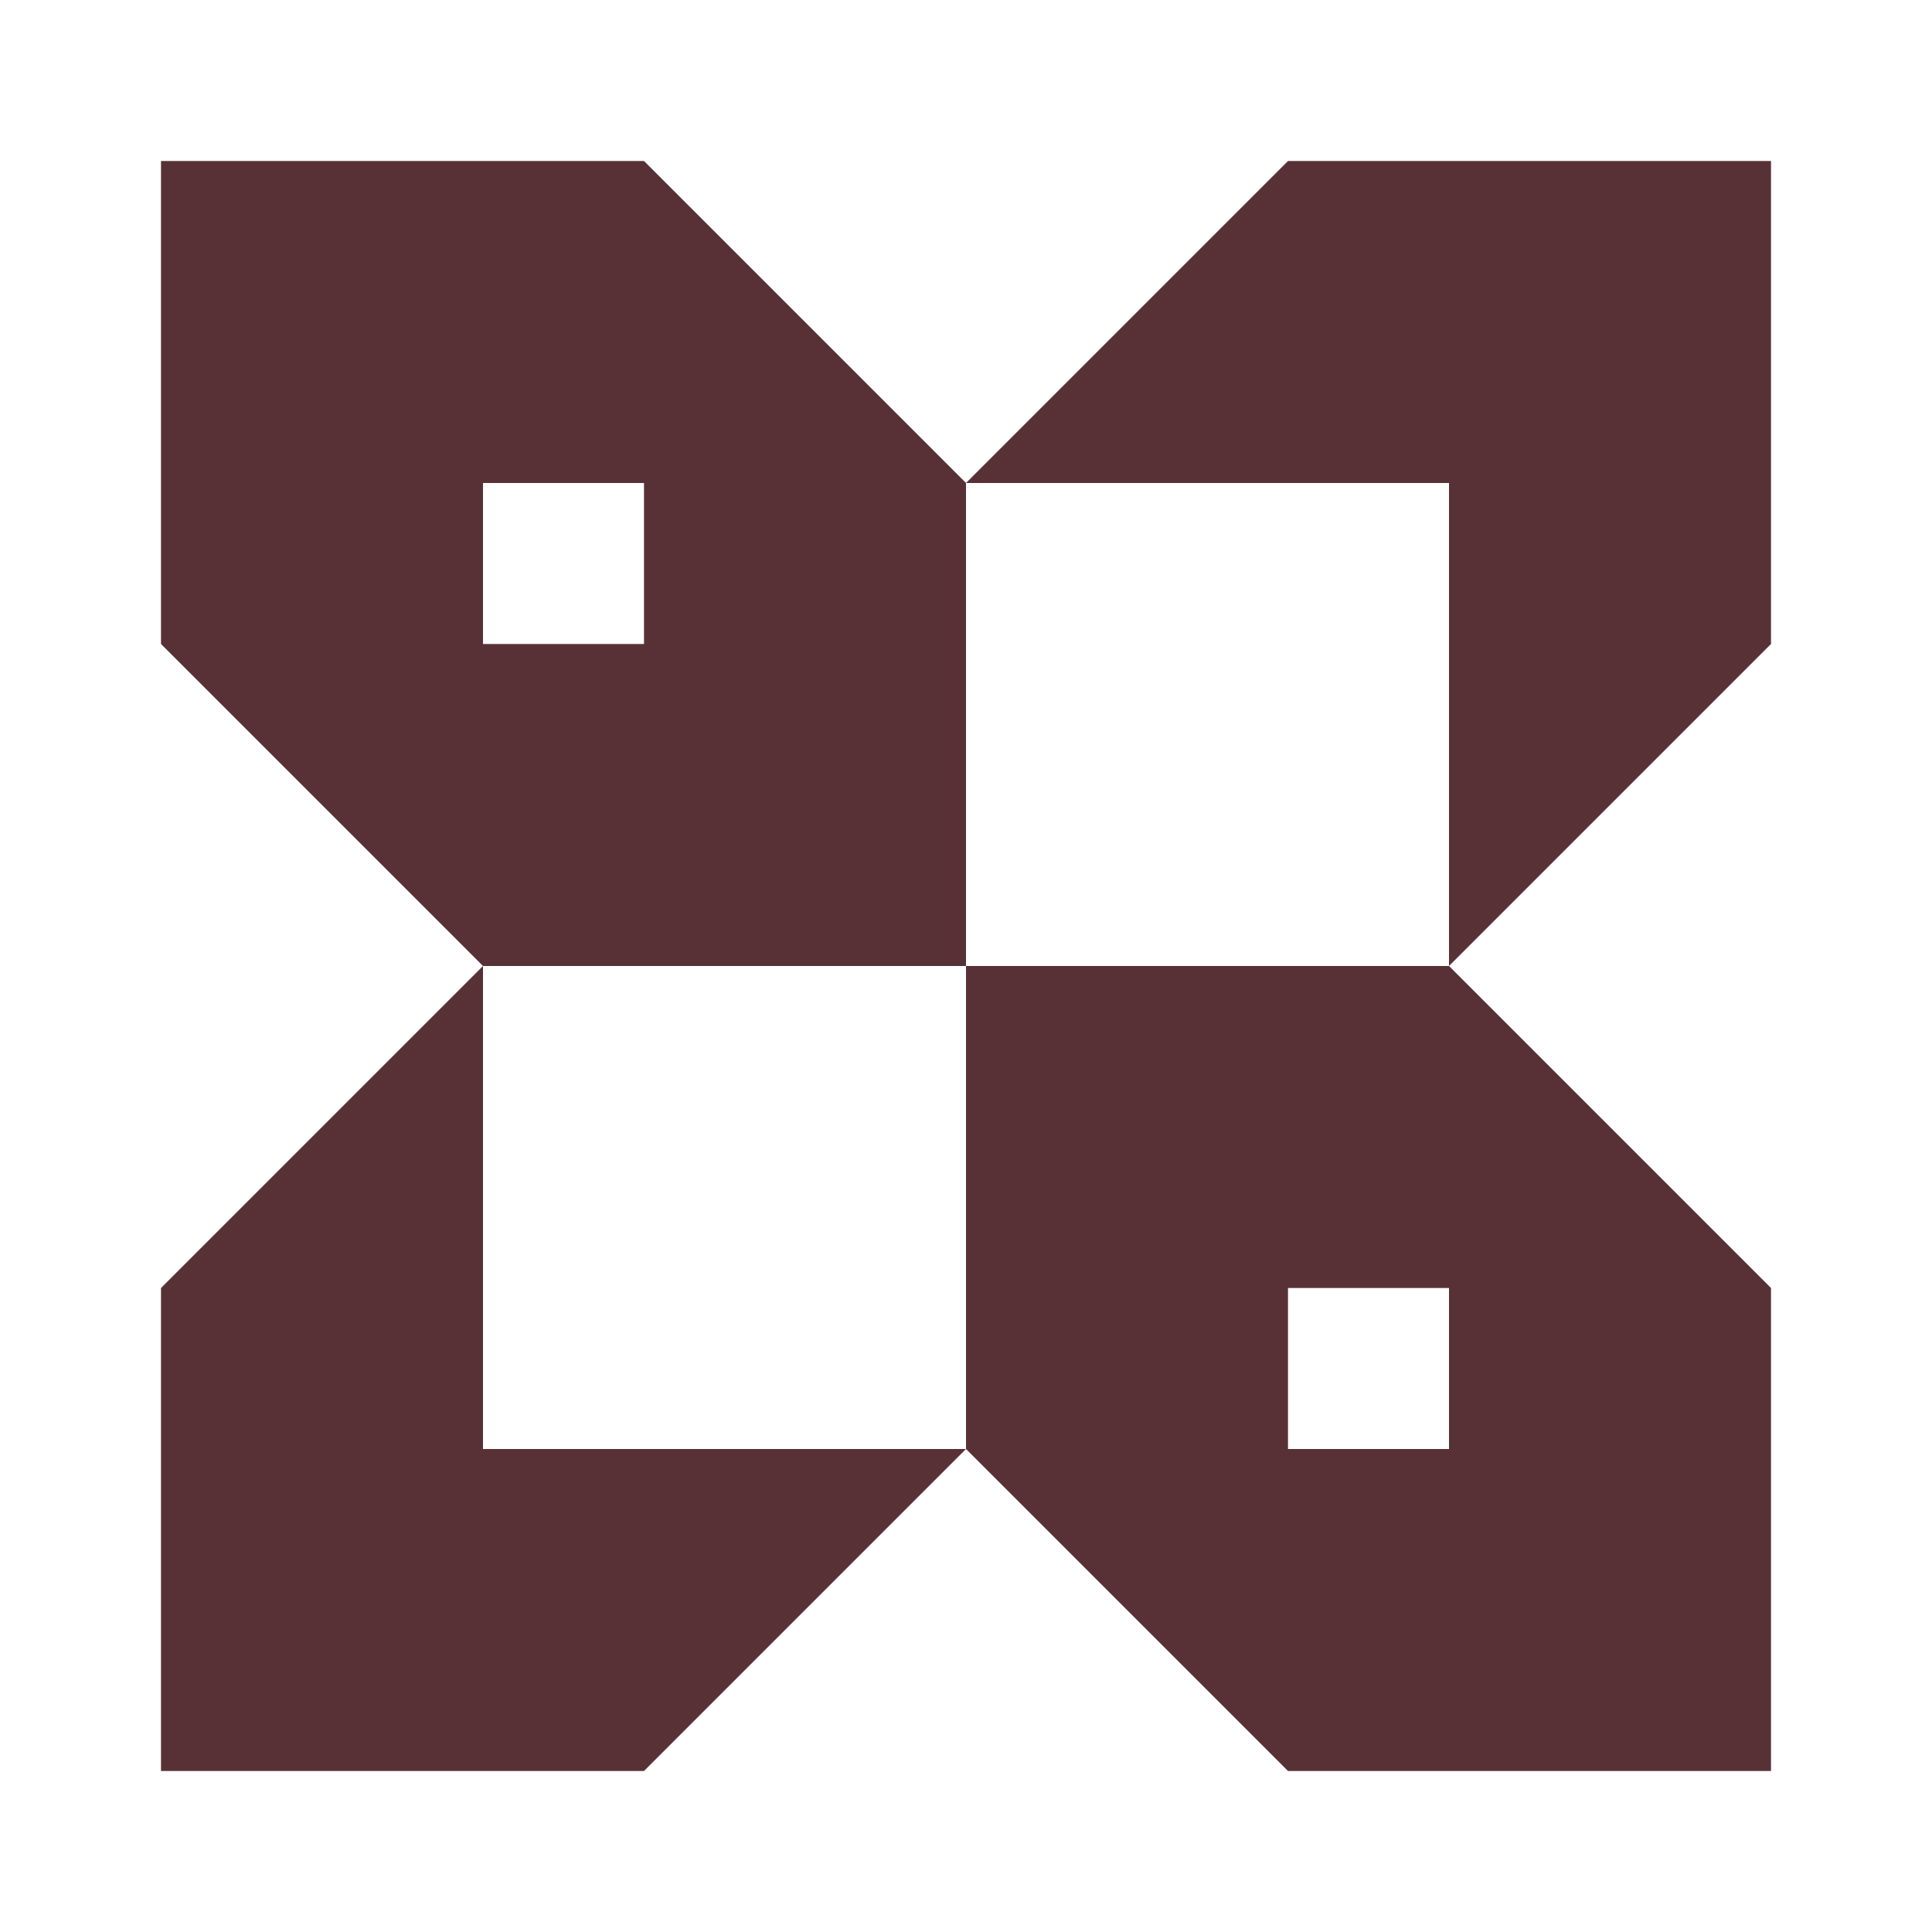
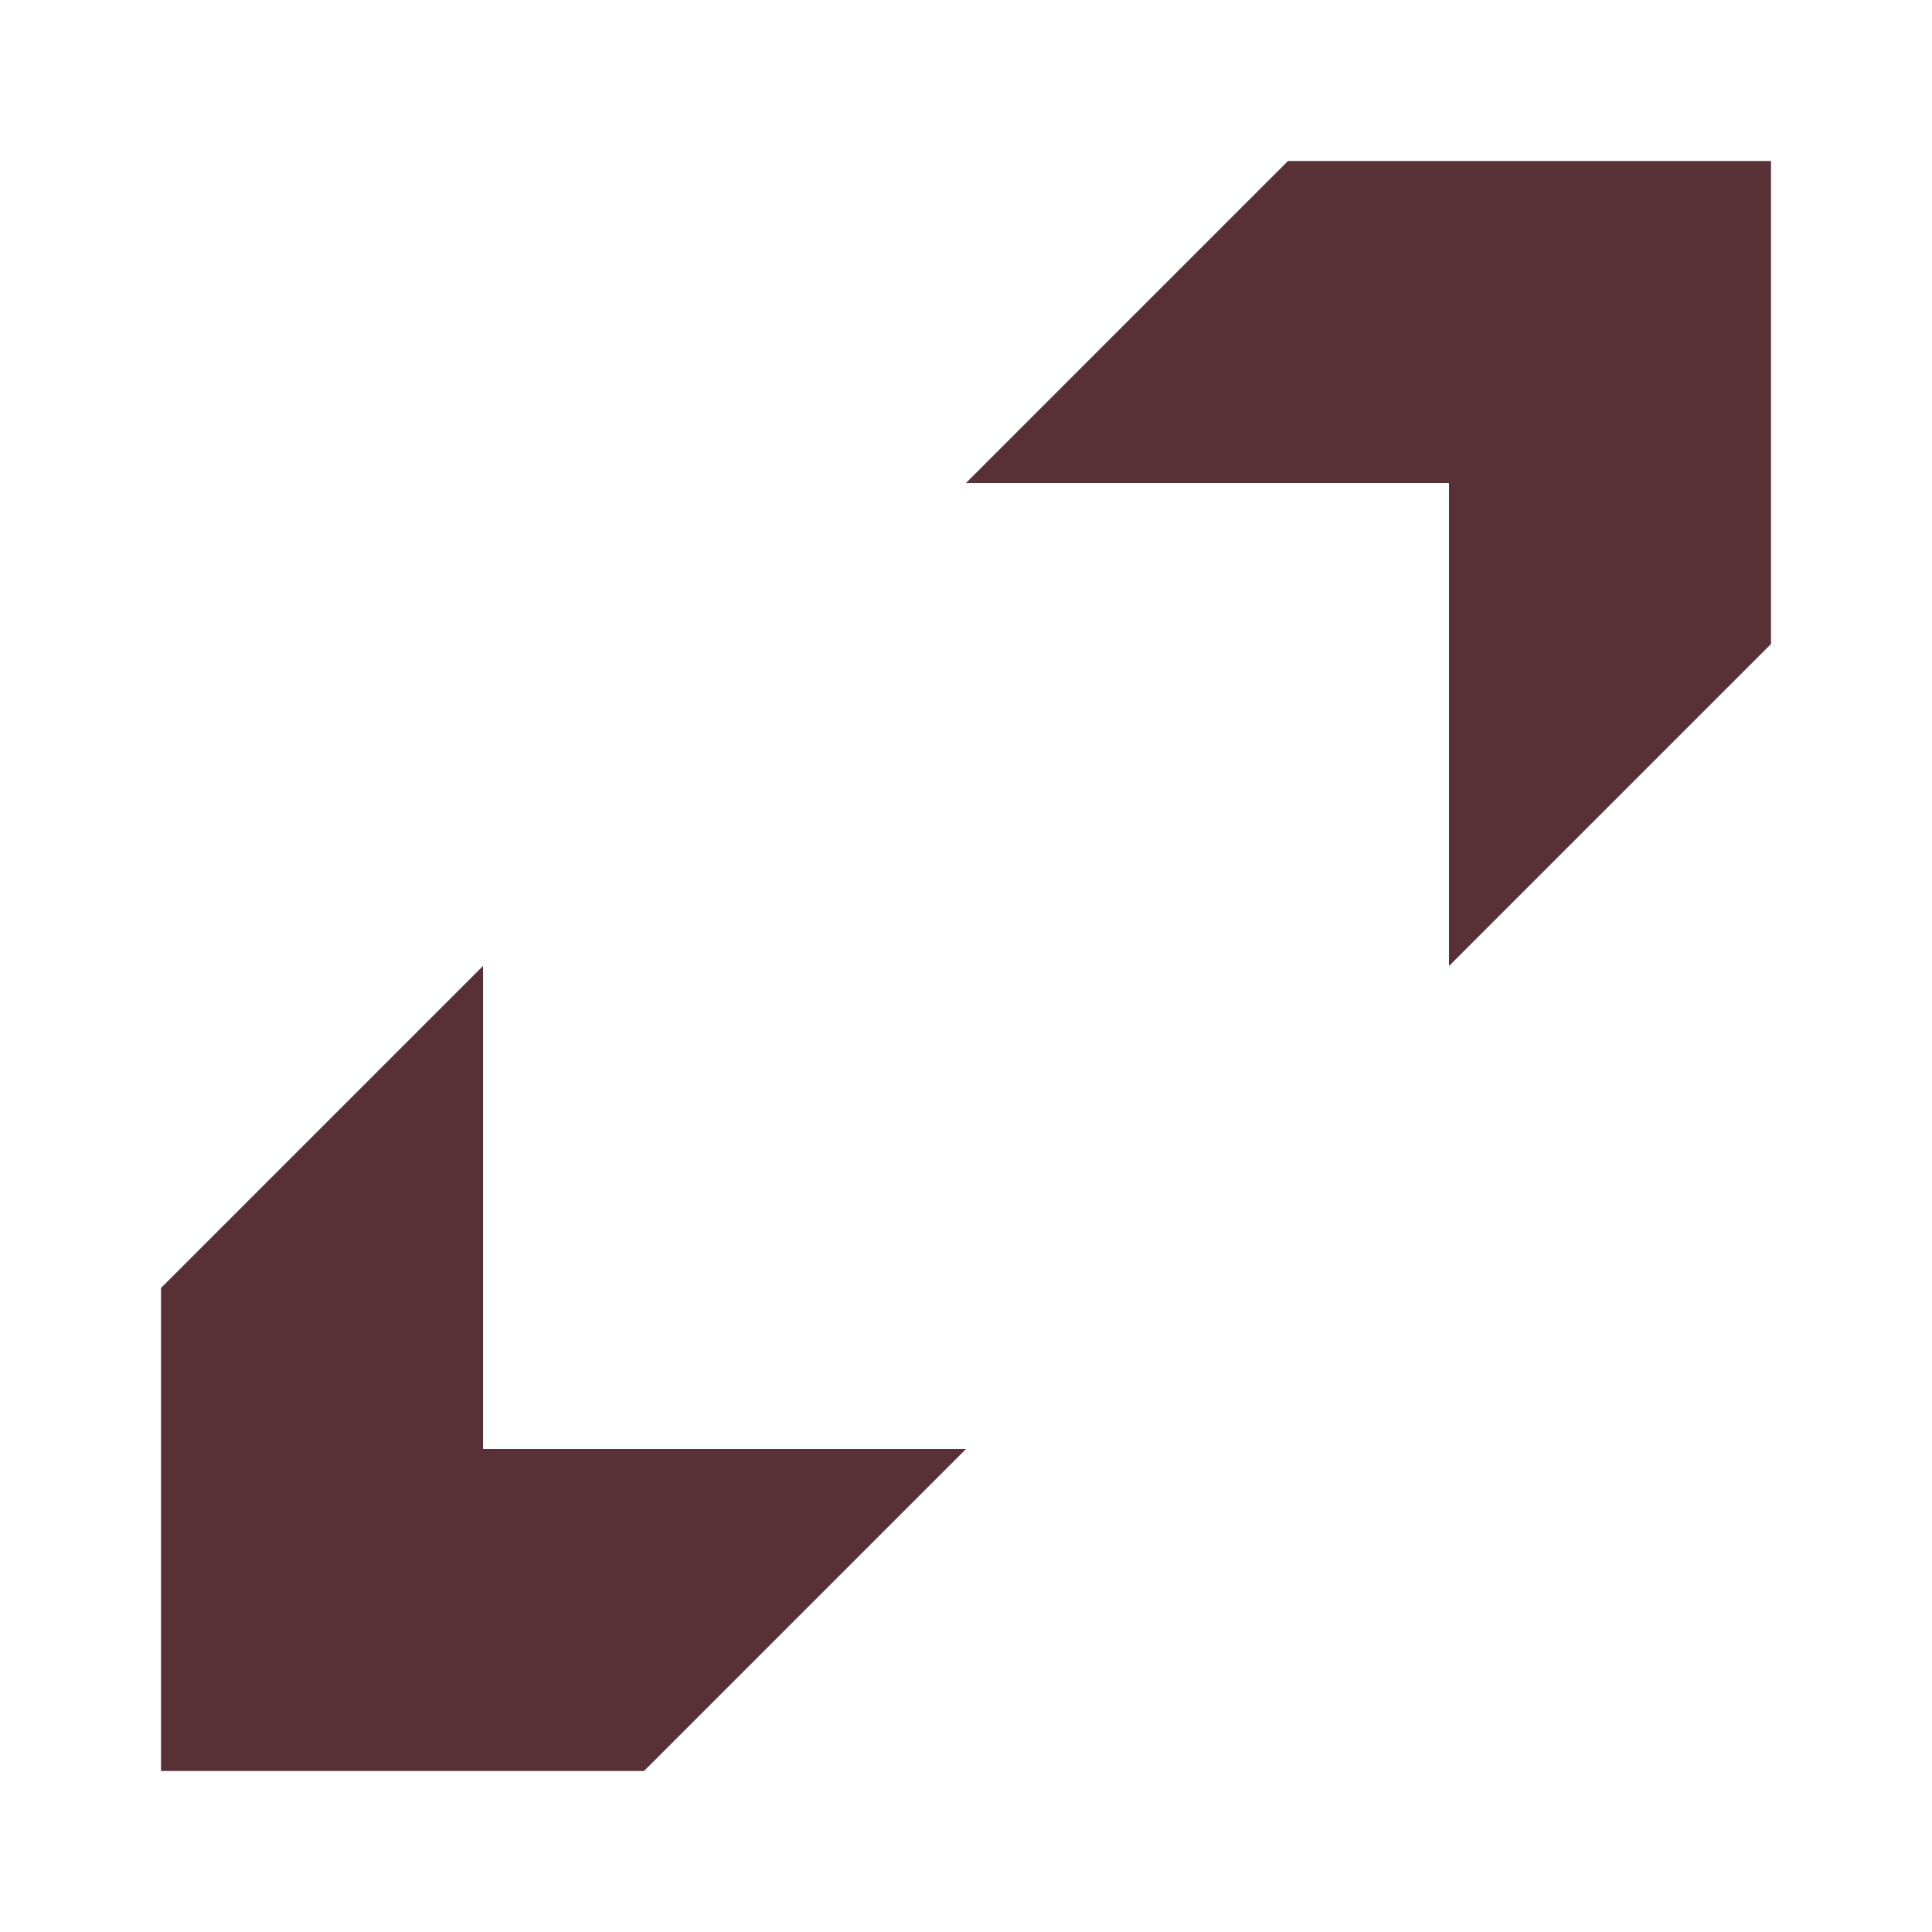
<svg xmlns="http://www.w3.org/2000/svg" width="48" height="48" fill="none">
  <path fill="#583136" d="m24 12 8-8h12v12l-8 8V12H24Z" />
-   <path fill="#583136" fill-rule="evenodd" d="M24 24h12l8 8v12H32l-8-8V24Zm8 12h4v-4h-4v4ZM12 24l-8-8V4h12l8 8v12H12Zm0-8h4v-4h-4v4Z" clip-rule="evenodd" />
  <path fill="#583136" d="m12 24-8 8v12h12l8-8H12V24Z" />
</svg>